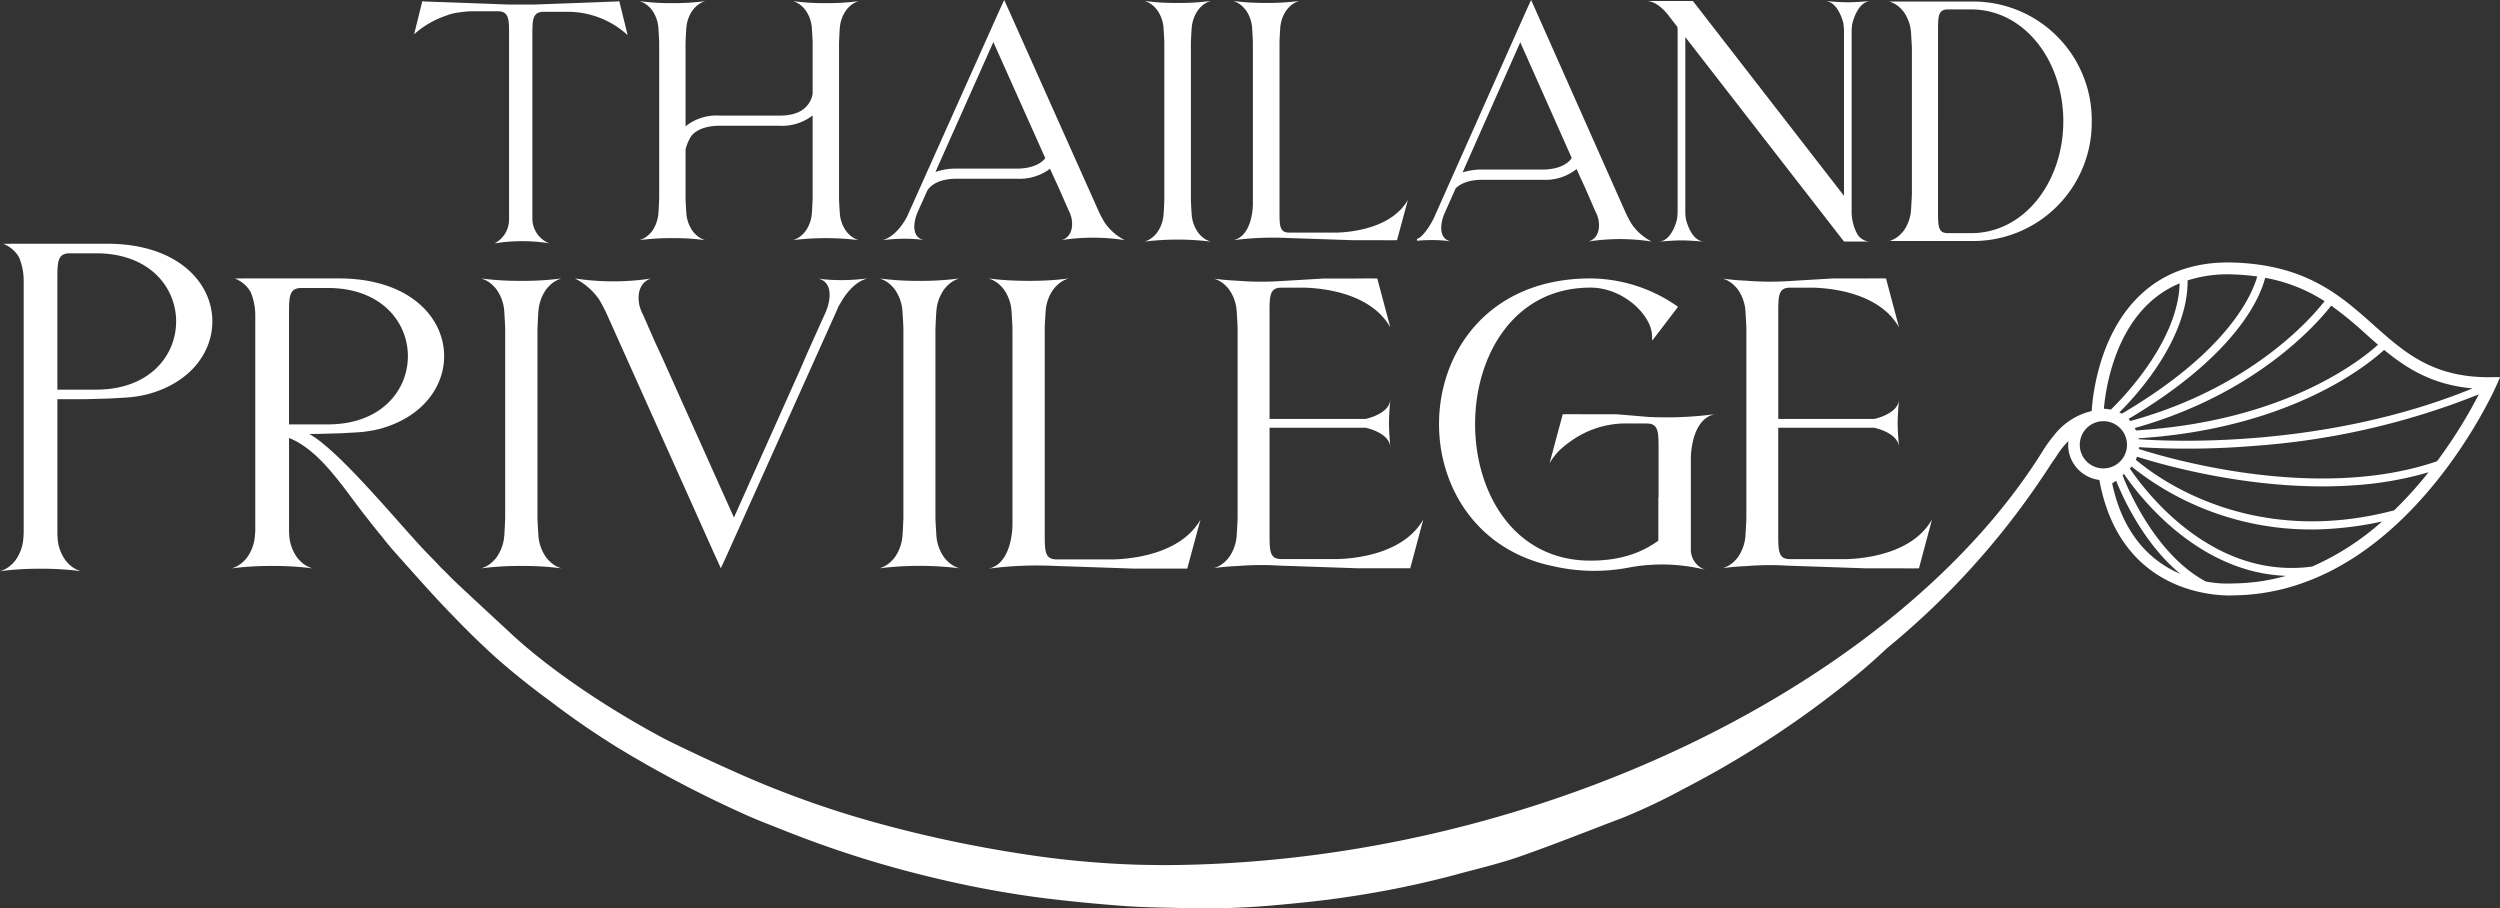
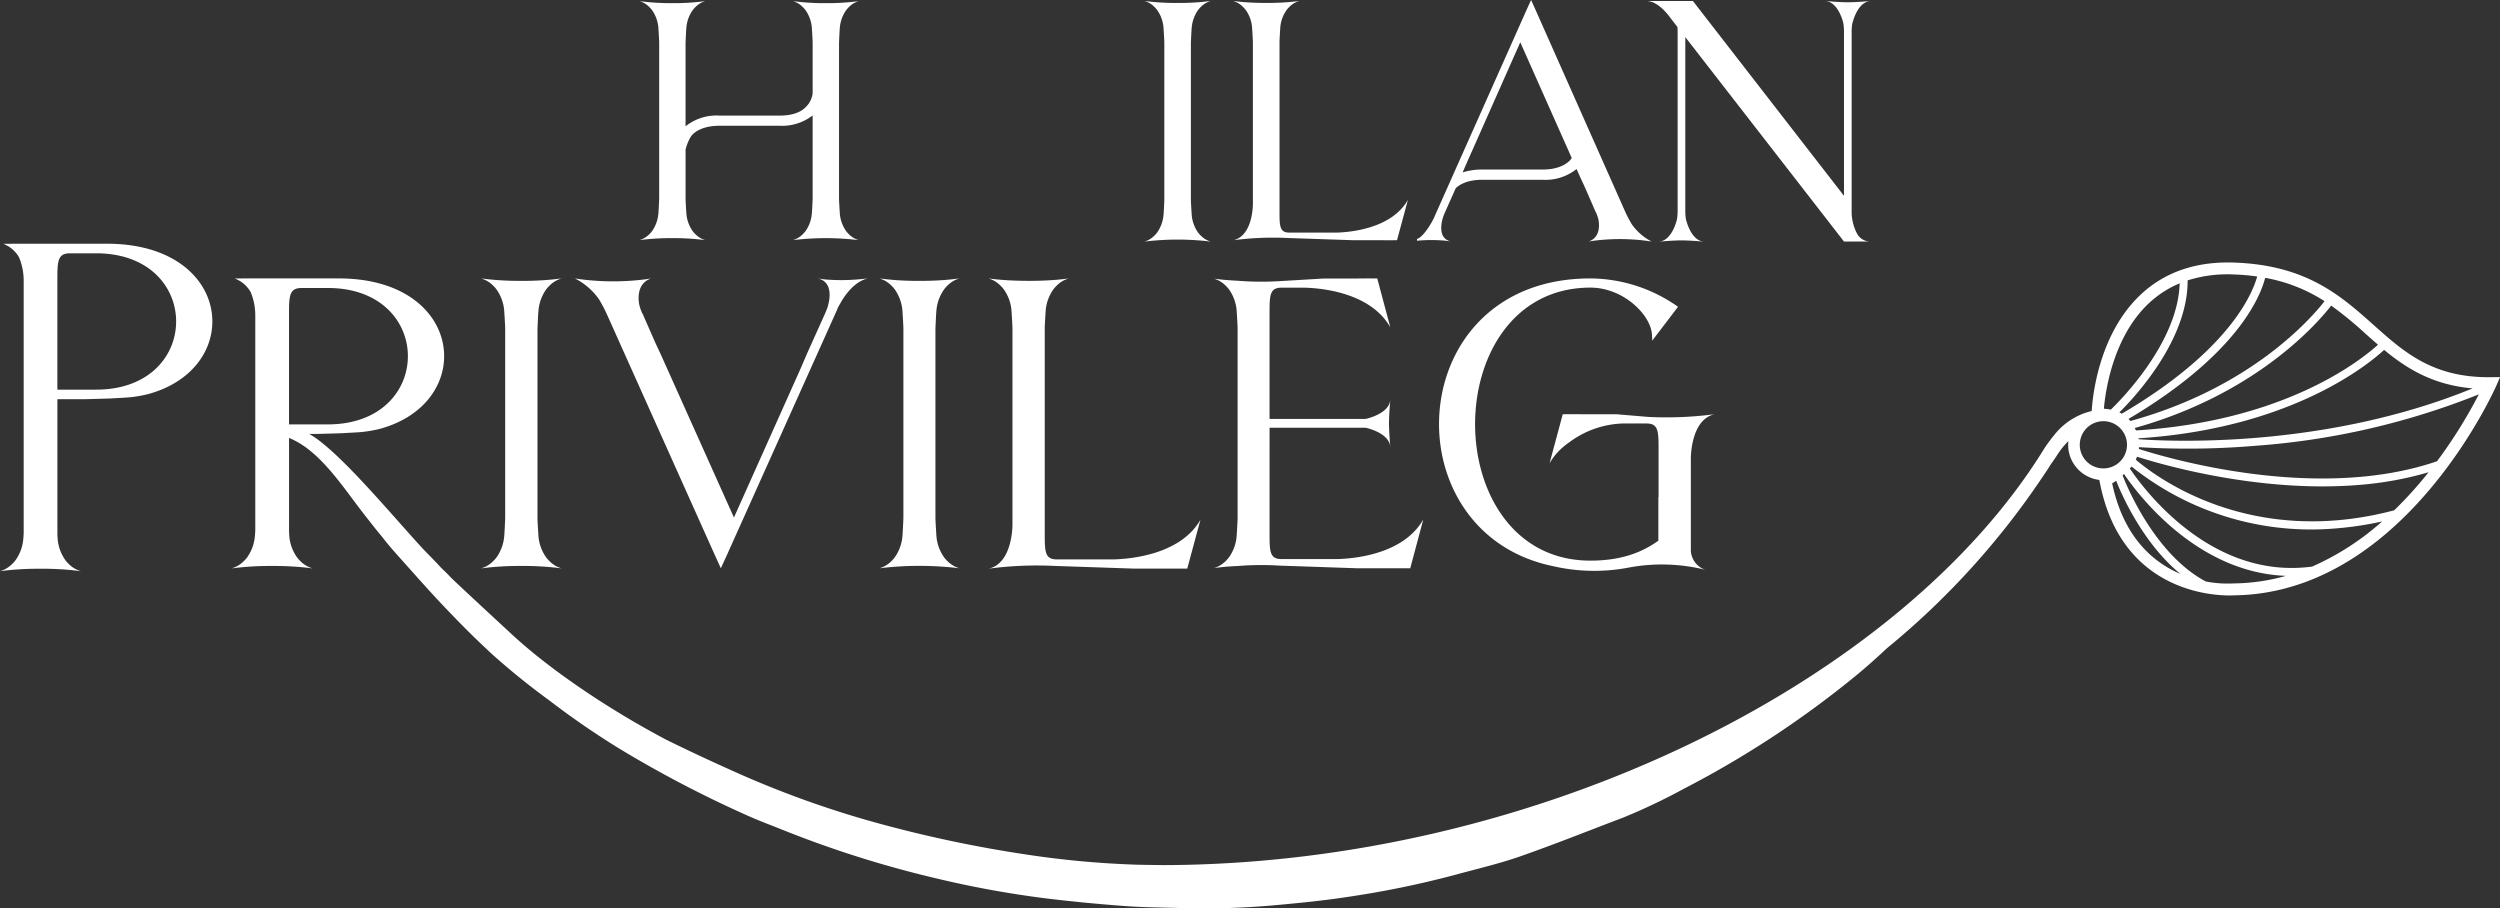
<svg xmlns="http://www.w3.org/2000/svg" width="404.337" height="146.92" viewBox="0 0 404.337 146.92">
  <rect x="0" y="0" width="404.337" height="146.92" fill="#333333" stroke="none" />
  <defs>
    <clipPath id="a">
      <path d="M0,0H404.337V146.92H0Z" fill="none" />
    </clipPath>
  </defs>
  <g transform="translate(0 -0.001)">
    <g transform="translate(0 0.001)" clip-path="url(#a)">
      <path d="M52.822,30.319a6.912,6.912,0,0,1,1.24-3.35,5.1,5.1,0,0,1,.552-.617,4.513,4.513,0,0,1,1.948-1.158,47.327,47.327,0,0,1-6.517.393,47.343,47.343,0,0,1-6.517-.393,4.545,4.545,0,0,1,1.95,1.158,5.239,5.239,0,0,1,.549.617,6.893,6.893,0,0,1,1.242,3.35s.164,2.434.164,3.042v30.6c-.013.3-.107,2.615-.164,3.008a6.879,6.879,0,0,1-1.242,3.348,5.411,5.411,0,0,1-.549.618,4.506,4.506,0,0,1-1.95,1.156,47.626,47.626,0,0,1,6.517-.393,47.609,47.609,0,0,1,6.517.393,4.475,4.475,0,0,1-1.948-1.156,5.261,5.261,0,0,1-.552-.618,6.9,6.9,0,0,1-1.24-3.348s-.166-2.436-.166-3.044h0V33.361s.105-2.622.168-3.042" transform="translate(34.273 19.837)" fill="#fff" />
      <path d="M174.771,47.156a59.575,59.575,0,0,1-10.656.441v0l-5.182-.433h-5.51c-1.839-.023-3.2,0-3.2,0L148.088,55.1a9.925,9.925,0,0,1,2.134-2.583,11.452,11.452,0,0,1,1.076-.833,15.248,15.248,0,0,1,8.717-3.031h3.748c1.959,0,1.959,1.3,1.959,4.275v7.612h-.034v7.069c-2.172,1.55-5.426,3.228-10.989,3.228-12.411,0-18.651-11.041-18.651-22.079S142.288,26.68,154.7,26.68c5.346,0,9.825,4.447,9.957,7.666l.041.906.581-.76h0l.49-.643,0,0,3.1-4.066A24.774,24.774,0,0,0,154.7,25.195c-16.345,0-24.485,11.752-24.485,23.566,0,10.229,6.172,20.5,18.555,22.993l-.014,0a29.682,29.682,0,0,0,12.174.2,29.062,29.062,0,0,1,12.354.366,3.438,3.438,0,0,1-2.341-3.174V54.326s-.071-6.279,3.83-7.169" transform="translate(102.526 19.837)" fill="#fff" />
      <path d="M184.035,21.816c.064,0,.1,0,.1,0Z" transform="translate(144.903 17.176)" fill="#fff" />
      <path d="M17.316,22.056H1.787v.005H.506a5,5,0,0,1,2.576,2.195,9.819,9.819,0,0,1,.749,3.782V68.874c-.025.468-.052.874-.073,1.019a6.835,6.835,0,0,1-1.248,3.346,5.13,5.13,0,0,1-.551.618A4.557,4.557,0,0,1,0,75.016a47.461,47.461,0,0,1,6.544-.393,47.47,47.47,0,0,1,6.545.393,4.557,4.557,0,0,1-1.959-1.158,5.138,5.138,0,0,1-.552-.618,6.871,6.871,0,0,1-1.246-3.346s-.021-.327-.05-.769c0-.034,0-.066,0-.1V47.2h4.5l3.939-.113,2.477-.139h0l.216-.013A20.066,20.066,0,0,0,24,46.362c6.9-1.895,10.345-6.815,10.345-11.736,0-6.318-5.653-12.571-17.026-12.571m-1.771,23.6H9.278V28.038c0-3.09,0-4.436,2.043-4.436h4.224c8.651,0,12.941,5.512,12.941,11.024S24.2,45.653,15.545,45.653" transform="translate(0 17.365)" fill="#fff" />
      <path d="M138.431,72.067c1.82.023,3.164,0,3.164,0l2.109-7.893a9.866,9.866,0,0,1-2.109,2.568,11.236,11.236,0,0,1-1.063.828c-3.669,2.531-8.576,2.958-10.726,3.015h-9.033c-1.934,0-1.934-1.287-1.934-4.252V49.339h15.514s4.02.8,4.02,3.276v-.172c-.22-2.363-.22-3.812-.22-3.812s0-1.451.22-3.816v-.172c0,2.479-4.02,3.276-4.02,3.276H118.838V30.94c0-2.965,0-4.252,1.934-4.252h3.7c2.15.057,7.057.484,10.726,3.015a11.232,11.232,0,0,1,1.063.828,9.86,9.86,0,0,1,2.107,2.568l-2.107-7.893s-1.344-.025-3.164,0h-5.444l-7.233.429v0a47.35,47.35,0,0,1-6.8-.07v0c-1.242-.057-2.518-.161-3.775-.334a4.386,4.386,0,0,1,1.911,1.147,5.129,5.129,0,0,1,.54.611,6.884,6.884,0,0,1,1.217,3.321s.143,2.141.159,2.892V64.946s0,.057,0,.161V63.949c0,.6-.163,3.015-.163,3.015a6.884,6.884,0,0,1-1.217,3.319,5.3,5.3,0,0,1-.54.613,4.43,4.43,0,0,1-1.911,1.147c1.258-.175,2.534-.279,3.778-.334l.013,0,.039,0a47.432,47.432,0,0,1,6.744-.068l12.563.429Z" transform="translate(86.492 19.837)" fill="#fff" />
-       <path d="M184.463,72.082c1.82.023,3.164,0,3.164,0l2.109-7.9a9.846,9.846,0,0,1-2.109,2.57,11.232,11.232,0,0,1-1.064.828c-3.669,2.533-8.576,2.96-10.726,3.017H166.8c-1.934,0-1.934-1.289-1.934-4.254v-17h15.514s4.02.8,4.02,3.276v-.172c-.22-2.366-.22-3.816-.22-3.816s0-1.451.22-3.816v-.17c0,2.477-4.02,3.276-4.02,3.276H164.87V30.942c0-2.965,0-4.254,1.934-4.254h3.7c2.15.057,7.057.484,10.726,3.015a11.234,11.234,0,0,1,1.064.828A9.869,9.869,0,0,1,184.4,33.1L182.3,25.2s-1.344-.023-3.164,0h-5.444l-7.233.431v0a47.35,47.35,0,0,1-6.8-.07v0c-1.242-.057-2.518-.159-3.775-.336a4.423,4.423,0,0,1,1.911,1.149,5.129,5.129,0,0,1,.54.611,6.891,6.891,0,0,1,1.217,3.321s.143,2.143.159,2.894V64.959s0,.057,0,.161V63.96c0,.6-.161,3.017-.161,3.017a6.891,6.891,0,0,1-1.217,3.321,5.126,5.126,0,0,1-.54.611,4.423,4.423,0,0,1-1.911,1.149c1.258-.177,2.534-.279,3.778-.336h.013l.038,0a47.461,47.461,0,0,1,6.746-.068l12.563.429Z" transform="translate(122.736 19.836)" fill="#fff" />
      <path d="M88.8,30.318a6.9,6.9,0,0,1,1.233-3.348,4.921,4.921,0,0,1,.545-.617,4.49,4.49,0,0,1,1.934-1.158,46.619,46.619,0,0,1-6.467.393,46.628,46.628,0,0,1-6.468-.393,4.49,4.49,0,0,1,1.934,1.158,5.077,5.077,0,0,1,.547.617,6.917,6.917,0,0,1,1.231,3.348s.164,2.434.164,3.04V63.949c-.013.306-.107,2.613-.164,3.006A6.917,6.917,0,0,1,82.06,70.3a4.945,4.945,0,0,1-.547.617,4.49,4.49,0,0,1-1.934,1.158,53.385,53.385,0,0,1,12.935,0,4.49,4.49,0,0,1-1.934-1.158,4.8,4.8,0,0,1-.545-.617A6.9,6.9,0,0,1,88.8,66.955s-.164-2.434-.164-3.042h0V33.358s.105-2.618.166-3.04" transform="translate(62.658 19.837)" fill="#fff" />
      <path d="M118.4,72.121c1.841.023,3.2,0,3.2,0l2.134-7.9a9.932,9.932,0,0,1-2.134,2.572,12,12,0,0,1-1.078.829c-3.716,2.533-8.685,2.96-10.862,3.017h-9.15c-1.959,0-1.959-1.289-1.959-4.256V33.068c.029-.851.159-2.769.159-2.769a6.885,6.885,0,0,1,1.237-3.337,5.215,5.215,0,0,1,.549-.615,4.477,4.477,0,0,1,1.943-1.153c-1.3.179-2.613.284-3.893.34-1.895.084-3.7.059-5.232-.005v0c-1.276-.055-2.588-.159-3.88-.338a4.477,4.477,0,0,1,1.943,1.153,5.061,5.061,0,0,1,.549.615A6.849,6.849,0,0,1,93.166,30.3s.164,2.427.164,3.031v-.668l0,.045V64.993s.072,6.252-3.832,7.139a60.024,60.024,0,0,1,10.662-.44v0l12.724.431Z" transform="translate(70.421 19.837)" fill="#fff" />
      <path d="M79.28,25.195a.375.375,0,0,0-.043.011l-.011.025.054-.036" transform="translate(62.38 19.837)" fill="#fff" />
      <path d="M91.309,25.195c2.677.615,1.859,3.793,1.539,4.769-.086.234-.17.465-.277.708l-2.928,6.511-.668,1.551-.47,1.089L77.746,63.863,65.98,37.633l-.635-1.362-.313-.67-2.107-4.8v.064a8.544,8.544,0,0,1-.454-1.262c-.009-.032-.018-.075-.029-.127-.154-.758-.518-3.457,1.92-4.283,0,0-.377.071-1.047.159a41.108,41.108,0,0,1-10.013.02c-.422-.05-.851-.111-1.283-.179a10.6,10.6,0,0,1,3.888,3.357A22.508,22.508,0,0,1,57.2,31L74.37,69.3l.45,1h.005l.8,1.769.817-1.769h0l.157-.349,17.833-39.7h0a3.878,3.878,0,0,1,.25-.563c.073-.136.155-.272.245-.408,0,0,1.743-3.5,4.479-4.082l0-.005c-.145.018-.685.082-1.451.145a31.7,31.7,0,0,1-5.394.027c-.434-.043-.86-.1-1.262-.177" transform="translate(40.958 19.837)" fill="#fff" />
      <path d="M106.637,34.756a5.741,5.741,0,0,1-1.022,2.779,4.034,4.034,0,0,1-.452.511,3.72,3.72,0,0,1-1.605.963,44.144,44.144,0,0,1,10.728,0,3.741,3.741,0,0,1-1.607-.963,4.325,4.325,0,0,1-.45-.511,5.741,5.741,0,0,1-1.022-2.779s-.136-2.022-.136-2.524h0V6.864s.089-2.175.139-2.526a5.74,5.74,0,0,1,1.022-2.778,4.5,4.5,0,0,1,.45-.513,3.747,3.747,0,0,1,1.607-.962,38.477,38.477,0,0,1-5.362.327,38.511,38.511,0,0,1-5.366-.327,3.726,3.726,0,0,1,1.605.962,4.185,4.185,0,0,1,.452.513,5.74,5.74,0,0,1,1.022,2.778s.134,2.022.134,2.526V32.259c-.007.256-.088,2.172-.134,2.5" transform="translate(81.538 0.067)" fill="#fff" />
      <path d="M152.8,2.759l1.187,1.53c.021.241.036.492.036.751V34.048a8.589,8.589,0,0,1-.111,1.378c-.209.824-1.055,3.589-3.064,3.589h.164c2.25-.211,3.63-.211,3.63-.211s1.38,0,3.63.211h.163c-2.043,0-2.885-2.869-3.072-3.636a8.456,8.456,0,0,1-.1-1.332V5.928l25.668,33.066h4.127a2.492,2.492,0,0,1-1.921-1.108,7.579,7.579,0,0,1-.971-3.837V5.039a8.675,8.675,0,0,1,.086-1.192c.113-.5.926-3.755,3.1-3.755h-.164C182.94.3,181.558.3,181.558.3s-1.38,0-3.63-.209h-.163c1.941,0,2.8,2.588,3.04,3.505a8.487,8.487,0,0,1,.123,1.442V31.6L156.494.092h-7.505c2,0,3.812,2.667,3.812,2.667" transform="translate(117.309 0.072)" fill="#fff" />
      <path d="M132.678,38.92c.359.036.71.084,1.042.147-2.213-.511-1.535-3.16-1.271-3.973.072-.195.139-.386.229-.592l1.8-4.043c.515-.517,1.761-1.383,4.316-1.383h4.86v0h4.858a8.075,8.075,0,0,0,5.523-1.739l.606,1.366.525,1.133.257.559,1.741,4v-.054a7.328,7.328,0,0,1,.375,1.049c.007.027.014.063.023.107.129.631.429,2.879-1.585,3.568,0,0,.313-.059.865-.132a33.7,33.7,0,0,1,8.27-.016c.35.043.7.091,1.062.148a8.783,8.783,0,0,1-3.214-2.8,18.867,18.867,0,0,1-1.069-2.036L147.339,1.475h0L146.675,0,146,1.475h0L131.135,34.847v0a3.455,3.455,0,0,1-.209.468l-.02.045c-.858,1.719-2.041,3.169-2.686,3.276v.3a25.78,25.78,0,0,1,4.458-.021m2.971-11.135.388-.908,8.887-20.033,8.32,18.708-.059.1c-.011.018-1.047,1.775-4.67,1.775h-4.858v0H138.8a10.28,10.28,0,0,0-3.192.463Z" transform="translate(100.956 -0.001)" fill="#fff" />
-       <path d="M174.608,31.406c-.027.8-.148,2.624-.148,2.624a6.561,6.561,0,0,1-1.162,3.162,4.927,4.927,0,0,1-.515.581,4.229,4.229,0,0,1-1.825,1.1c.129-.02.261-.032.393-.05a1.363,1.363,0,0,1-.35.05h13.452A19.17,19.17,0,0,0,203.7,19.506,19.173,19.173,0,0,0,184.453.14H170.958a4.251,4.251,0,0,1,1.825,1.1,4.927,4.927,0,0,1,.515.581,6.56,6.56,0,0,1,1.162,3.162s.122,1.82.148,2.624l.005.248V31.16Zm4.231-26.34c0-2.545,0-3.652,1.605-3.652h3.743c8.66,0,14.916,8.354,14.916,18.092S192.846,37.6,184.186,37.6h-3.743c-1.605,0-1.605-1.1-1.605-3.652Z" transform="translate(134.607 0.109)" fill="#fff" />
      <path d="M60.919,34.535a5.711,5.711,0,0,1-1.013,2.76,4.012,4.012,0,0,1-.452.509,3.7,3.7,0,0,1-1.593.954,38.507,38.507,0,0,1,5.326-.324,38.516,38.516,0,0,1,5.328.324,3.685,3.685,0,0,1-1.594-.954,4.147,4.147,0,0,1-.45-.509,5.711,5.711,0,0,1-1.013-2.76s-.136-2.007-.136-2.508V24.1l.007-.027a7.427,7.427,0,0,1,.845-2.052c.009-.018,1.038-1.764,4.636-1.764h4.824v0h4.828a8.077,8.077,0,0,0,5.412-1.668V32.056c-.011.252-.089,2.156-.136,2.479a5.692,5.692,0,0,1-1.015,2.76,4,4,0,0,1-.449.509,3.707,3.707,0,0,1-1.594.954,44.023,44.023,0,0,1,10.655,0,3.685,3.685,0,0,1-1.594-.954,4.142,4.142,0,0,1-.449-.509,5.692,5.692,0,0,1-1.015-2.76s-.134-2.007-.134-2.508h0V6.834s.086-2.159.136-2.506a5.707,5.707,0,0,1,1.015-2.761,4.254,4.254,0,0,1,.449-.508A3.662,3.662,0,0,1,93.335.1,38.78,38.78,0,0,1,88.009.43,38.805,38.805,0,0,1,82.68.1a3.663,3.663,0,0,1,1.594.954,4.1,4.1,0,0,1,.449.508,5.707,5.707,0,0,1,1.015,2.761s.136,2.007.136,2.506v8.208a3.843,3.843,0,0,1-.708,1.746c-.365.424-1.317,1.852-4.7,1.83H75.635v0H70.81a8,8,0,0,0-5.489,1.734V6.834s.086-2.159.136-2.506a5.725,5.725,0,0,1,1.013-2.761,4.26,4.26,0,0,1,.45-.508A3.663,3.663,0,0,1,68.516.1,38.805,38.805,0,0,1,63.187.43,38.8,38.8,0,0,1,57.861.1a3.652,3.652,0,0,1,1.593.954,4.117,4.117,0,0,1,.452.508,5.725,5.725,0,0,1,1.013,2.761s.136,2.007.136,2.506V32.056c-.011.252-.089,2.156-.136,2.479" transform="translate(45.558 0.082)" fill="#fff" />
      <path d="M113.629,1.544A5.668,5.668,0,0,1,114.649,4.3s.136,2,.136,2.5V6.243l0,.038V32.9s.057,5.155-3.16,5.886a49.391,49.391,0,0,1,8.79-.361v0l10.494.356h4.545c1.519.02,2.642,0,2.642,0l1.761-6.517a8.156,8.156,0,0,1-1.761,2.12,9.63,9.63,0,0,1-.888.685c-3.065,2.088-7.162,2.442-8.957,2.488h-7.544c-1.616,0-1.616-1.063-1.616-3.51V6.58c.025-.7.13-2.284.13-2.284a5.668,5.668,0,0,1,1.021-2.751,4.253,4.253,0,0,1,.452-.508,3.7,3.7,0,0,1,1.6-.951c-1.069.147-2.156.234-3.212.281-1.56.07-3.053.048-4.315-.005v0c-1.051-.046-2.132-.132-3.2-.279a3.7,3.7,0,0,1,1.6.951,4.253,4.253,0,0,1,.452.508" transform="translate(87.851 0.067)" fill="#fff" />
-       <path d="M85.54,38.7c.359.036.71.082,1.042.147-2.213-.509-1.537-3.142-1.271-3.952.072-.193.139-.384.229-.586L87.1,30.826c.077-.107.125-.17.125-.17.009-.016,1-1.75,4.624-1.75h4.86v0h4.86a8.244,8.244,0,0,0,5.384-1.614l.554,1.242.525,1.128.257.554v0l1.741,3.977v-.055a7.517,7.517,0,0,1,.375,1.046c.007.027.014.063.023.105.129.627.429,2.863-1.585,3.548,0,0,.313-.059.865-.132a33.888,33.888,0,0,1,8.27-.016c.35.043.7.091,1.062.148a8.791,8.791,0,0,1-3.214-2.781,18.543,18.543,0,0,1-1.069-2.023L100.576,2.3l0-.007-.37-.826h0L99.537,0l-.674,1.464h0l-.129.288,0,0L84,34.646v0a2.894,2.894,0,0,1-.157.363h0s-1.523,3.178-3.989,3.832c0,0,.486-.064,1.23-.125A26.144,26.144,0,0,1,85.54,38.7m2.971-11.071.388-.9L97.786,6.806l8.4,18.776c-.247.336-1.432,1.689-4.617,1.689h-4.86v0h-4.86a10.024,10.024,0,0,0-3.414.54Z" transform="translate(62.874 0)" fill="#fff" />
-       <path d="M44.848,1.914a14.338,14.338,0,0,1,2.231-.177h3.891c1.859,0,1.859,1.283,1.859,3.843V34.453c0,.3,0,.59,0,.856,0,.043,0,.086,0,.129,0,.1-.005.2-.011.3A4.331,4.331,0,0,1,50.5,39.27c.088-.009.172-.02.259-.027l.105-.023a28.235,28.235,0,0,1,7.857-.043c.152.02.576.1.633.114a4.426,4.426,0,0,1-1.471-.958A4.327,4.327,0,0,1,56.6,35.389c0-.039,0-.082,0-.123l0-.055c0-.211,0-.434,0-.667V5.671c0-2.56,0-3.843,1.861-3.843H62.35A14.341,14.341,0,0,1,72.007,5.6L70.654.1l-.245.05-13.473.5H52.691L39.024.155,38.8.1,37.473,5.464a14.752,14.752,0,0,1,5.139-3,8.4,8.4,0,0,1,2.236-.547" transform="translate(29.505 0.082)" fill="#fff" />
      <path d="M187.247,41.913c.086-.105-.086.1,0,0" transform="translate(147.413 32.975)" fill="#fff" />
      <path d="M386.352,42.307c-9.362.109-14.008-4.034-18.925-8.42-5.366-4.785-10.914-9.734-22.658-10.122-6.111-.2-11.175,1.546-15.055,5.194-6.726,6.327-7.757,16.3-7.913,18.821a10.86,10.86,0,0,0-6,3.807,26.011,26.011,0,0,0-1.694,2.293c-23.089,37.529-81.915,67.137-142.3,67.339-1.432-.018-2.862-.03-4.291-.063a150.58,150.58,0,0,1-18.36-1.7A205.948,205.948,0,0,1,125.7,114.5a159.785,159.785,0,0,1-23.838-8.583q-5.346-2.389-10.574-4.958c-9.214-4.867-18.66-11.2-24.957-17.019C52.99,71.6,57.875,76.029,54.947,73.23c-.188-.175-.677-.756-2.12-2.211-3.421-3.448-11.8-13.711-17.035-17.926a15.406,15.406,0,0,0-2.27-1.607h1.221l3.941-.113,2.483-.139.218-.013a20.115,20.115,0,0,0,3.593-.57c6.9-1.9,10.356-6.819,10.356-11.741,0-6.324-5.661-12.579-17.044-12.579H22.744v.007H21.461a5,5,0,0,1,2.577,2.195,9.8,9.8,0,0,1,.751,3.786V67.087c-.025.468-.052.874-.073,1.019a6.849,6.849,0,0,1-1.249,3.35,4.953,4.953,0,0,1-.552.617,4.546,4.546,0,0,1-1.959,1.158,47.844,47.844,0,0,1,6.551-.393,47.869,47.869,0,0,1,6.552.393A4.547,4.547,0,0,1,32.1,72.072a5.1,5.1,0,0,1-.552-.617,6.867,6.867,0,0,1-1.249-3.35s-.021-.327-.05-.77l0-.1v-15.1c4.93,1.959,8.608,7.8,12.047,12.226.434.554,1.094,1.4,1.584,2.018.381.484.879,1.094,1.442,1.768.987,1.3,2,2.427,3.1,3.655,4.467,5.008,5.552,6.22,8.427,9.191,2.016,2.08,3.362,3.432,6.241,6.113a118.065,118.065,0,0,0,9.257,7.48,133.09,133.09,0,0,0,11.268,7.759,186.648,186.648,0,0,0,20.167,10.59c2.139.985,4.383,1.816,6.592,2.7a172.961,172.961,0,0,0,24.228,7.652,163.965,163.965,0,0,0,18.083,3.317q6.357.769,12.765,1.237c3.046.225,6.115.236,9.173.325a126.694,126.694,0,0,0,15.237-.474c3.947-.359,7.9-.752,11.8-1.357a154.068,154.068,0,0,0,17.132-3.528c3.512-.963,7.1-1.787,10.5-2.974,5.62-1.963,11.116-4.172,16.664-6.272a97.051,97.051,0,0,0,9.881-4.69,158.985,158.985,0,0,0,27.322-17.881c1.927-1.551,3.748-3.18,5.523-4.844a127.448,127.448,0,0,0,25.3-27.9c.252-.375.64-.926,1.144-1.746l.938-1.358a13.131,13.131,0,0,1,1.764-2.3c.077-.073.138-.129.206-.189a5.775,5.775,0,0,0-.02,1.071,5.657,5.657,0,0,0,.685,2.266,5.74,5.74,0,0,0,2.645,2.454,5.681,5.681,0,0,0,1.694.481l.038.2c3.632,19.3,20.744,18.528,21.761,18.462.788-.009,1.559-.045,2.324-.107,26.1-2.1,39.958-33.508,40.1-33.835l.586-1.355ZM30.244,32.319c0-3.094,0-4.44,2.045-4.44h4.227c8.658,0,12.953,5.516,12.953,11.032s-4.3,11.03-12.953,11.03H30.244Zm353.163,11.8c-23.831,9.741-48.763,8.6-54.021,8.222-.007-.05-.014-.1-.023-.152.522-.032,1.04-.068,1.551-.109,23.536-1.9,35.6-11.806,38.182-14.188,3.669,3.03,7.886,5.666,14.311,6.227m-17.273-8.8c.651.579,1.3,1.16,1.971,1.734-2.715,2.472-15.053,12.4-39.151,13.866-.061-.134-.123-.265-.193-.391,19.62-5.491,29.524-16.9,31.778-19.8a60.622,60.622,0,0,1,5.594,4.59m-6.665-5.307c-2.232,2.863-11.99,14.052-31.42,19.382a4.319,4.319,0,0,0-.29-.338c17.573-10.415,21.325-19.759,22.1-22.819a26.3,26.3,0,0,1,9.605,3.775M344.7,25.688a35.272,35.272,0,0,1,3.87.331c-.8,2.878-4.631,12.061-21.9,22.188-.129-.075-.261-.145-.393-.206,2.534-2.509,11.091-11.7,11.039-21.352a21.415,21.415,0,0,1,7.385-.962m-13.652,4.66a16.526,16.526,0,0,1,4.978-3.219c-.259,9.639-9.739,19.086-11.134,20.422a7.818,7.818,0,0,0-1.121-.143c.257-2.935,1.5-11.634,7.276-17.06m-11.16,23.223A3.819,3.819,0,1,1,324,57.047a3.807,3.807,0,0,1-4.111-3.476m5.221,5.9c.209-.122.425-.261.647-.418.776,1.975,4.193,9.975,10.379,15.066-4.386-1.87-9.178-5.92-11.026-14.647m19.672,16.192h-.038l-.034,0a18.8,18.8,0,0,1-4.442-.313c-8.84-4.676-13.42-17.044-13.464-17.171l0,0c.073-.071.145-.147.218-.222,2.2,3.242,11.743,15.965,26.206,16.478a32.3,32.3,0,0,1-8.444,1.224m12.665-2.724C340.965,75.168,330,60.113,327.975,57.08c.095-.1.186-.213.272-.324a46.472,46.472,0,0,0,33.225,9.991,53.6,53.6,0,0,0,7.3-1.11,42.962,42.962,0,0,1-11.323,7.3m13.275-9.1c-23.1,6.111-38.332-5.235-41.794-8.188a4.926,4.926,0,0,0,.2-.484c4.111,1.312,19.8,5.863,35.783,4.576a55.5,55.5,0,0,0,11.369-2.059,63.915,63.915,0,0,1-5.557,6.156m6.928-7.936c-19.282,6.613-43.306-.409-48.225-1.988.011-.095.014-.191.02-.29a130.531,130.531,0,0,0,18.817-.223,120.628,120.628,0,0,0,36.148-8.32,78.261,78.261,0,0,1-6.76,10.821" transform="translate(16.499 18.699)" fill="#fff" />
    </g>
  </g>
</svg>